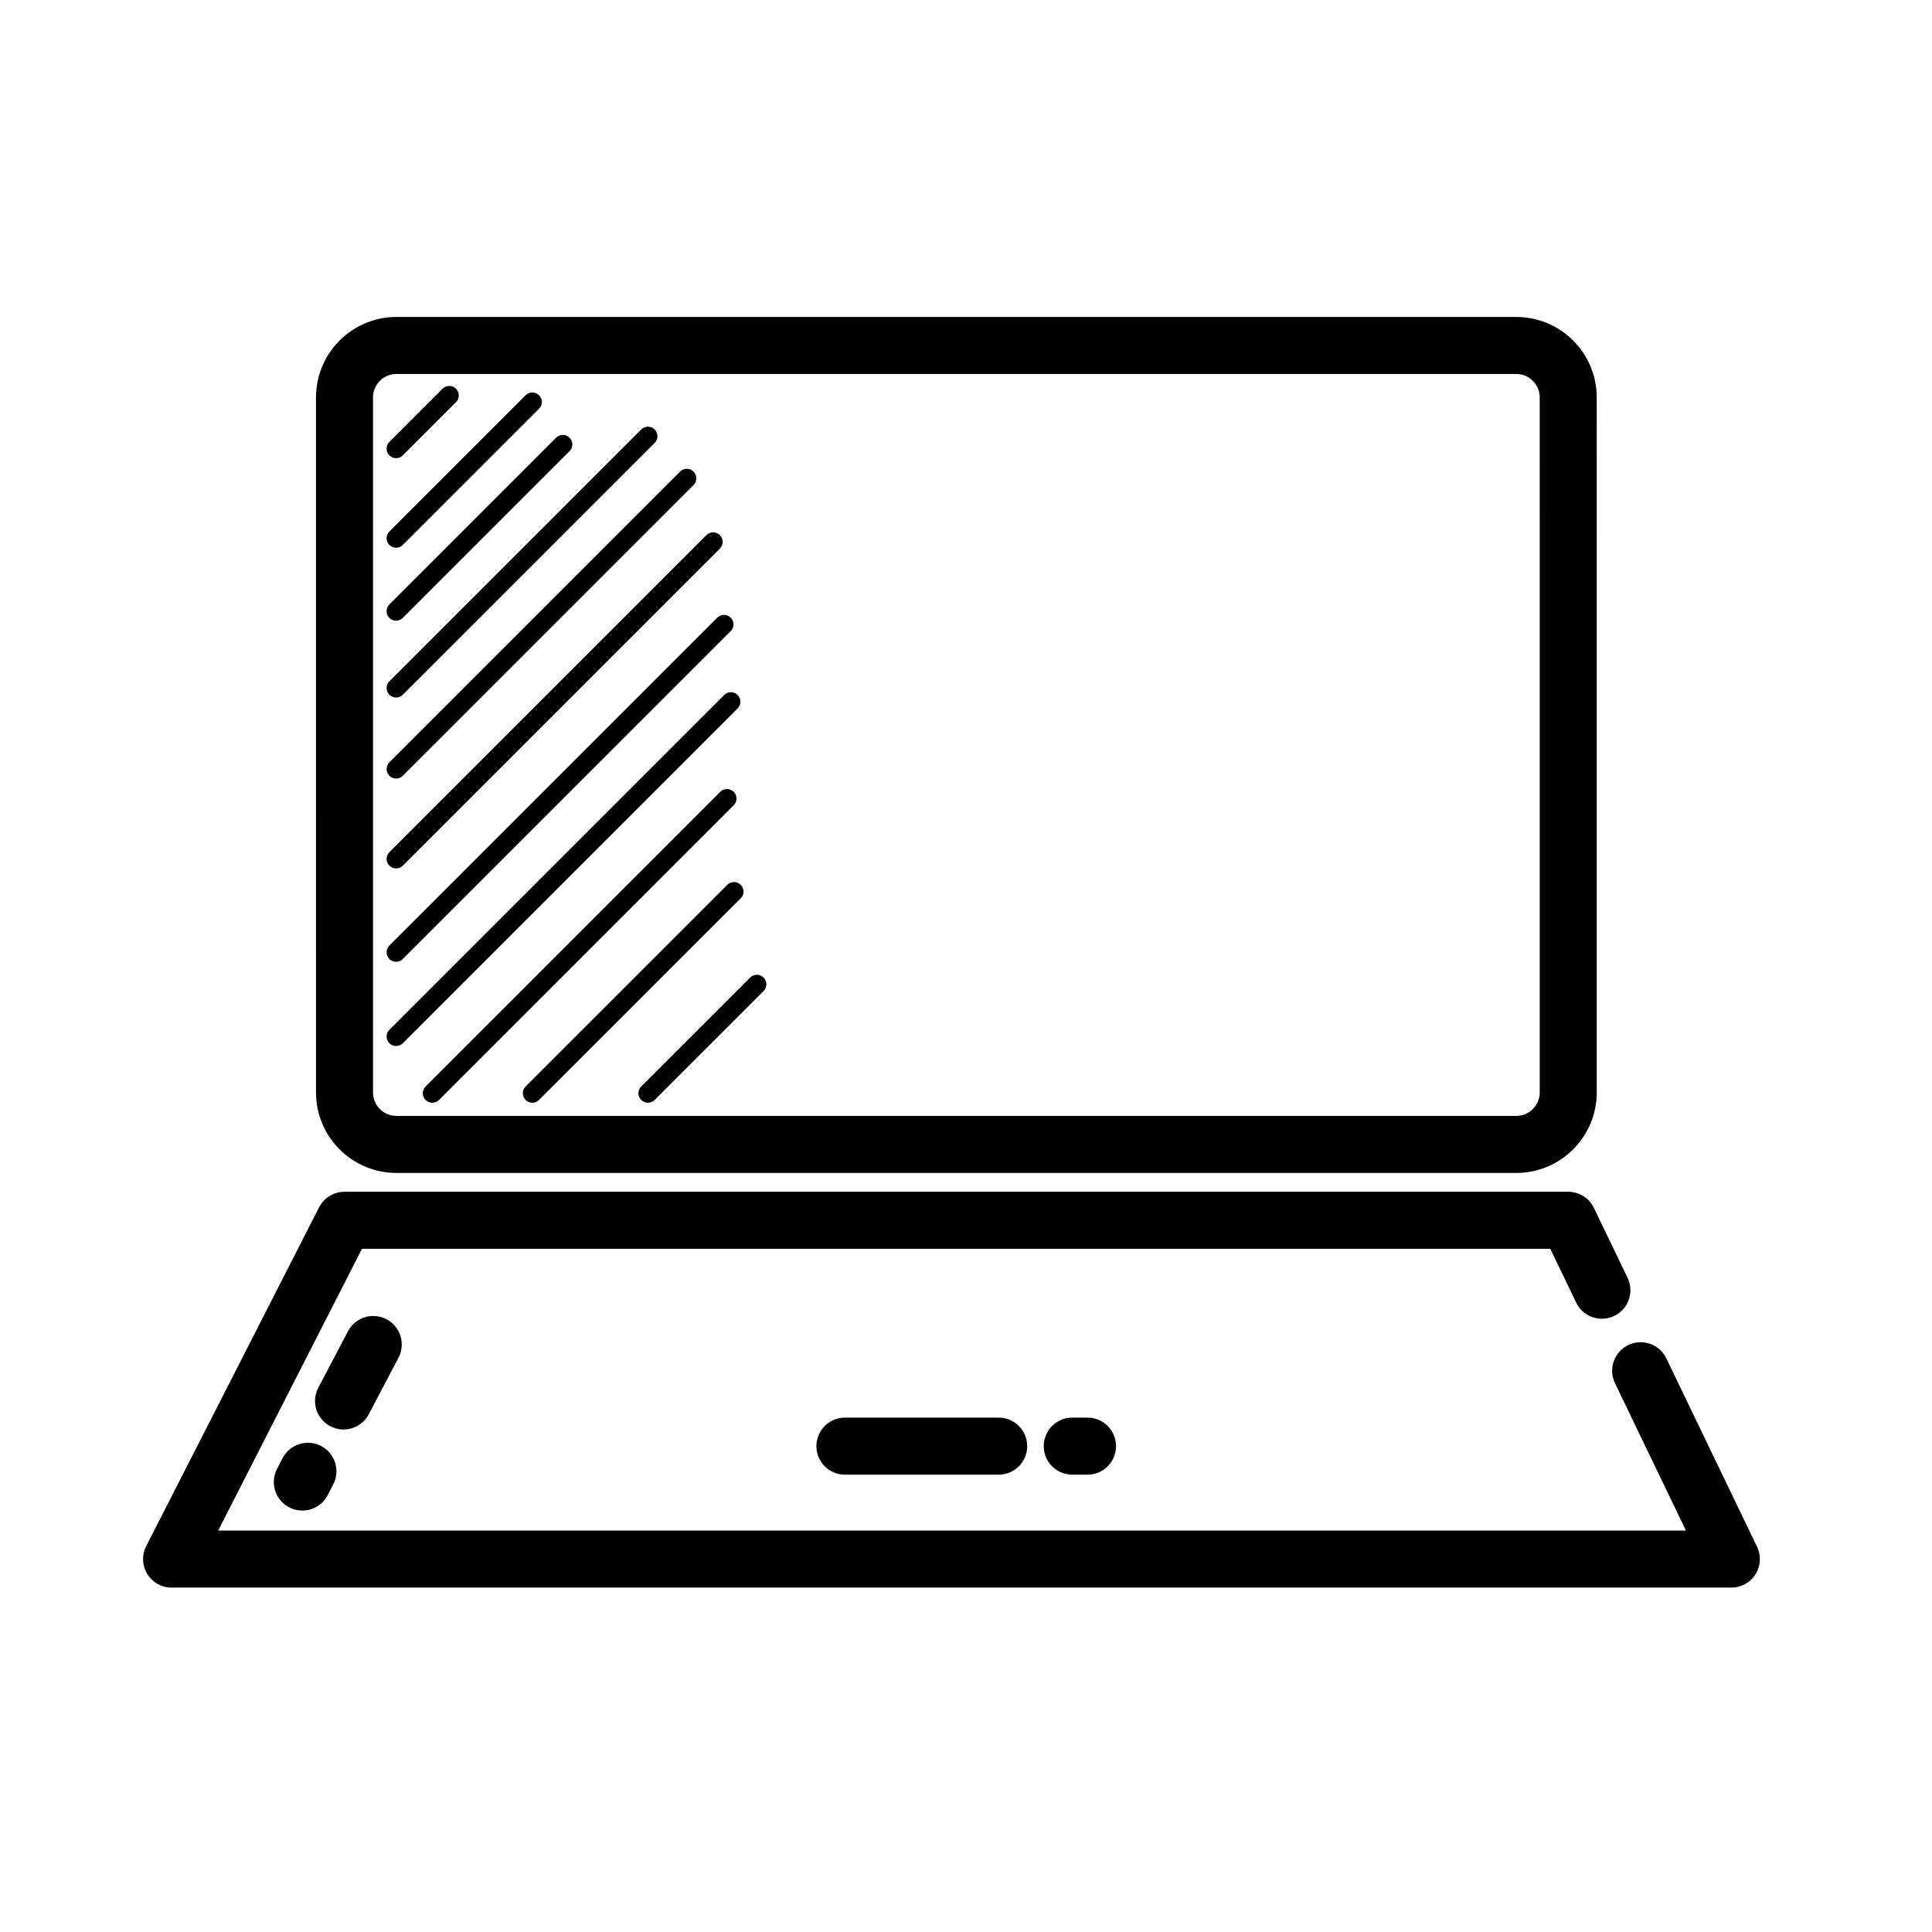
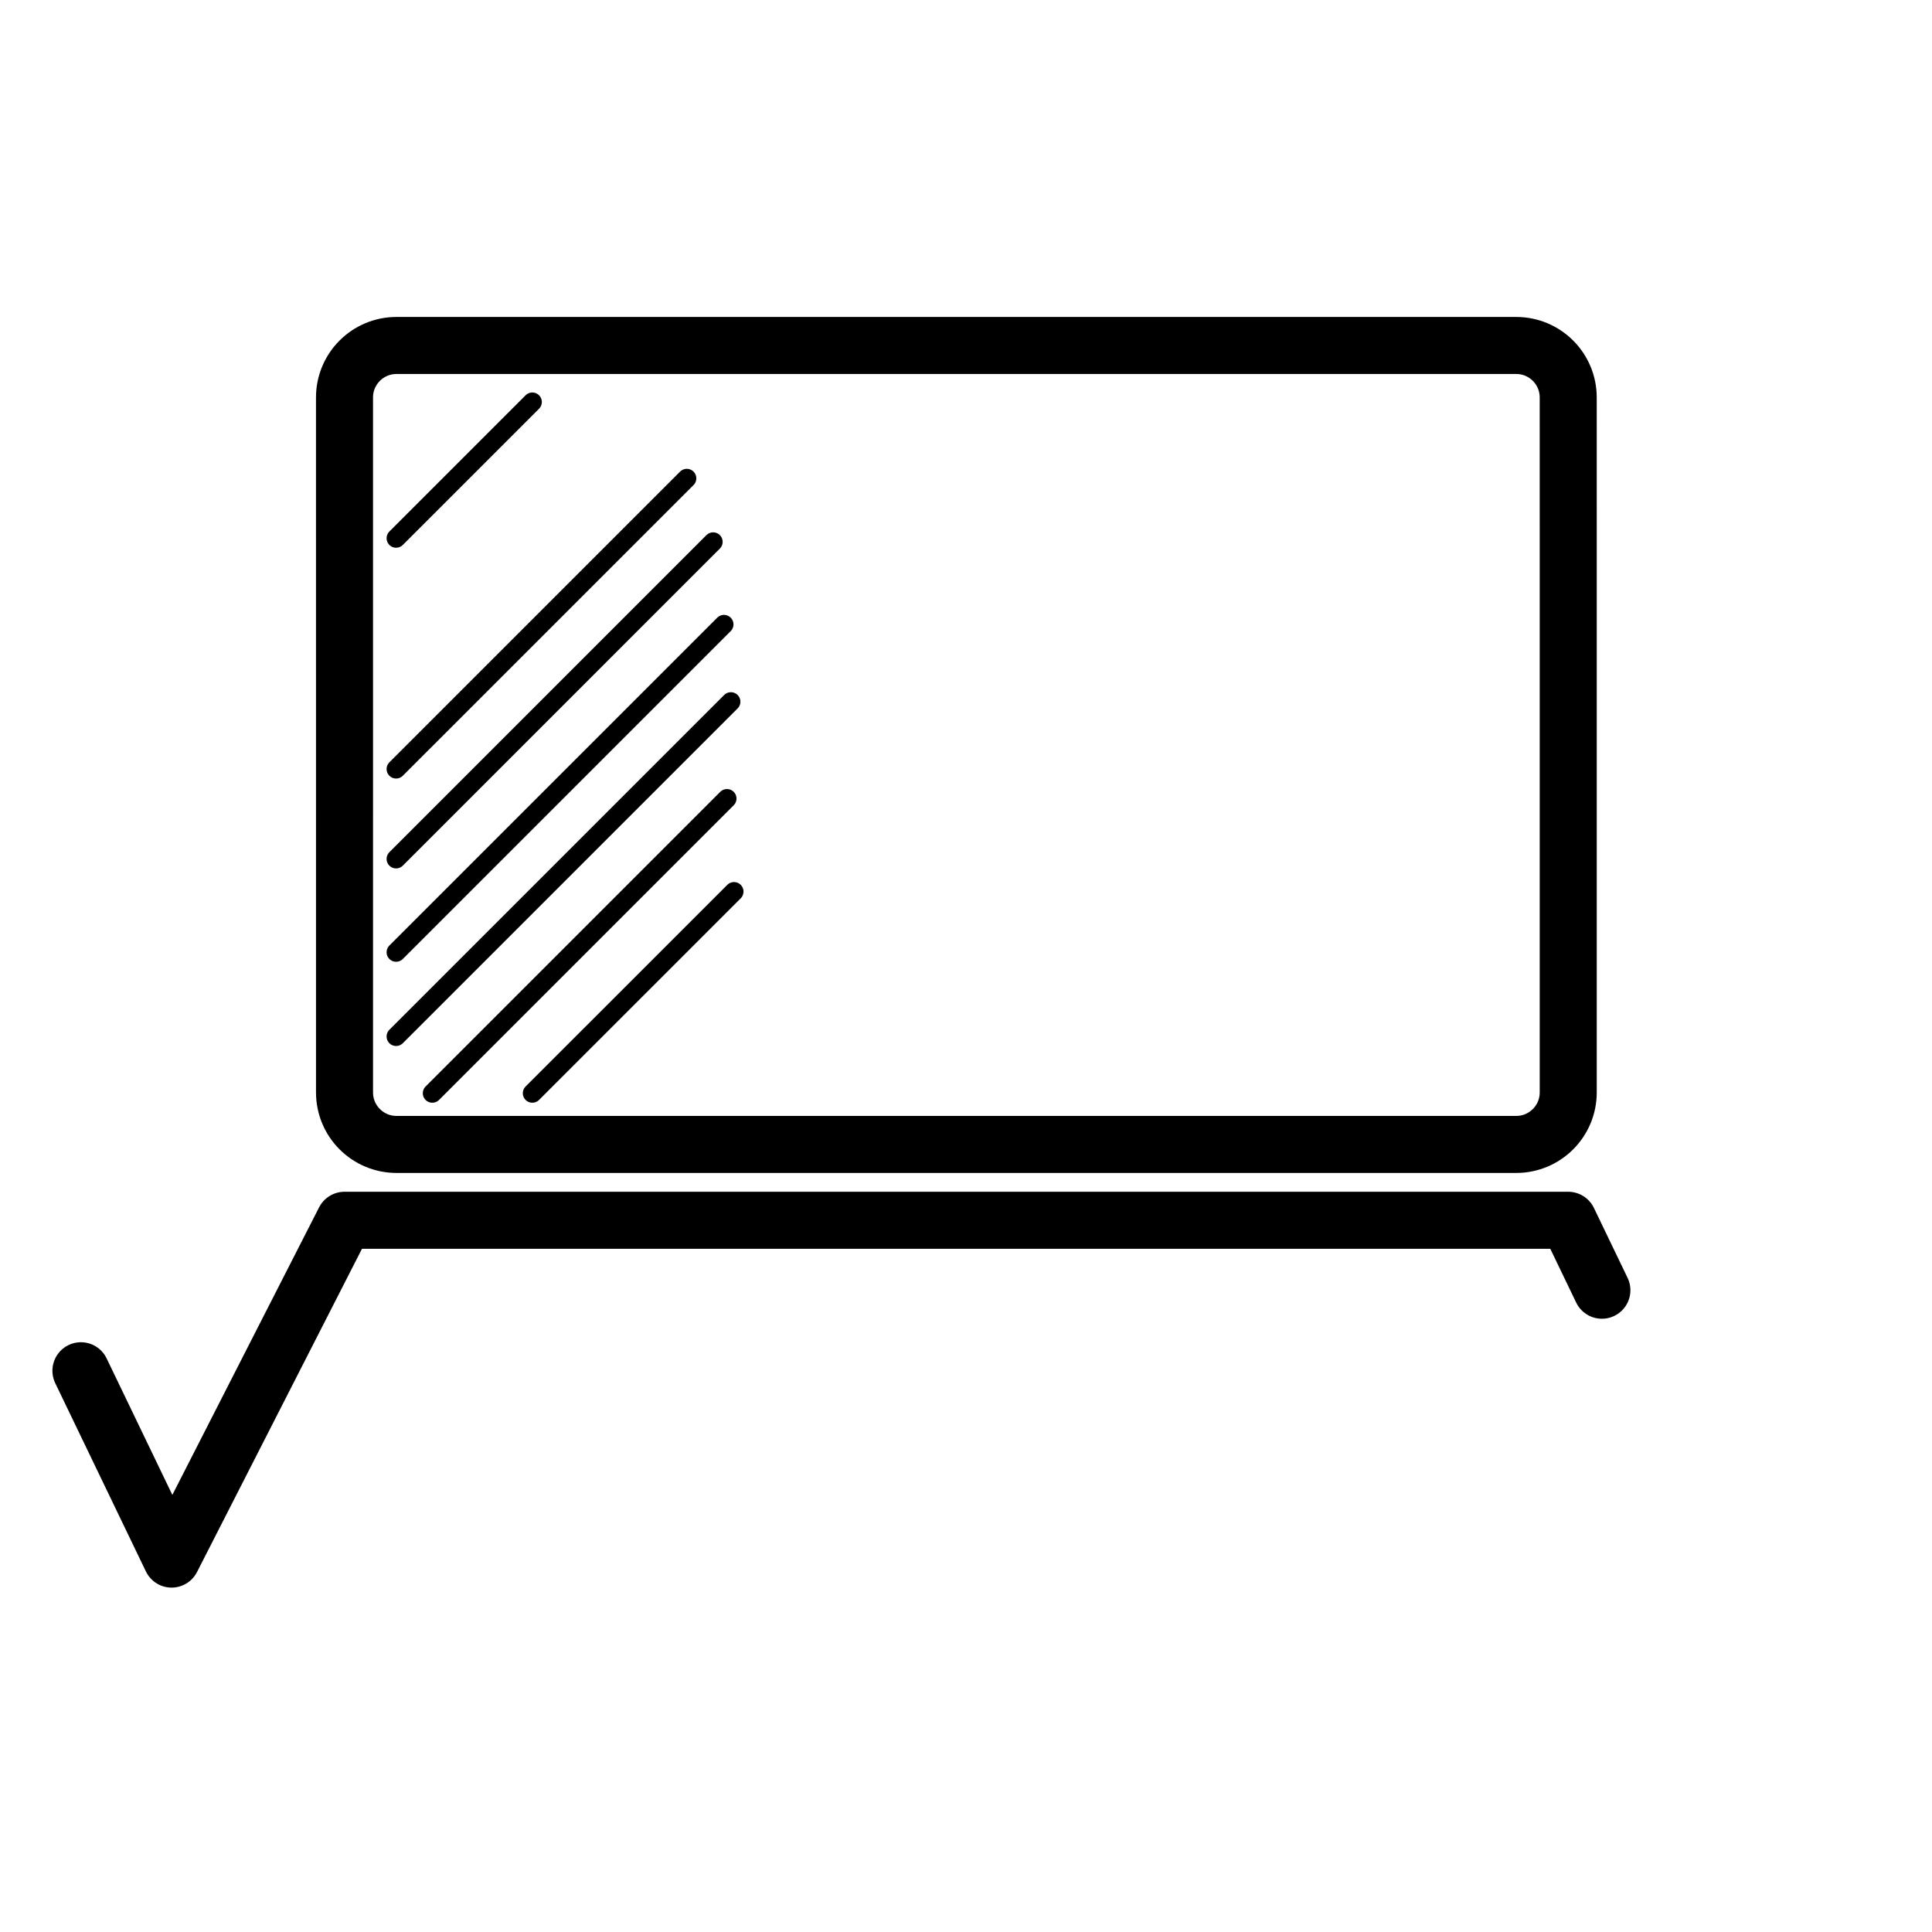
<svg xmlns="http://www.w3.org/2000/svg" width="800px" height="800px" version="1.1" viewBox="144 144 512 512">
  <g fill="none" stroke="#000000" stroke-linecap="round" stroke-linejoin="round" stroke-miterlimit="10">
-     <path transform="matrix(5.038 0 0 5.038 148.09 148.09)" d="m81.681 27.645v29.008c0 1.51-1.225 2.735-2.735 2.735h-58.9c-1.512 0-2.735-1.225-2.735-2.735l-7.75e-4 -36.557c0-1.51 1.224-2.735 2.735-2.735h58.9c1.511 0 2.735 1.225 2.735 2.735l7.75e-4 7.55m1.77 39.411-1.771-3.679h-64.37l-9.095 17.822h82.045l-4.77-9.907m-41.857 3.966h8.088m3.87 0h0.803m-41.009 1.322-0.292 0.566m3.728-7.235-1.561 2.97" stroke-width="3" />
-     <path transform="matrix(5.038 0 0 5.038 148.09 148.09)" d="m20.024 22.787 2.796-2.797" />
+     <path transform="matrix(5.038 0 0 5.038 148.09 148.09)" d="m81.681 27.645v29.008c0 1.51-1.225 2.735-2.735 2.735h-58.9c-1.512 0-2.735-1.225-2.735-2.735l-7.75e-4 -36.557c0-1.51 1.224-2.735 2.735-2.735h58.9c1.511 0 2.735 1.225 2.735 2.735l7.75e-4 7.55m1.77 39.411-1.771-3.679h-64.37l-9.095 17.822l-4.77-9.907m-41.857 3.966h8.088m3.87 0h0.803m-41.009 1.322-0.292 0.566m3.728-7.235-1.561 2.97" stroke-width="3" />
    <path transform="matrix(5.038 0 0 5.038 148.09 148.09)" d="m20.024 27.5 7.166-7.166" />
-     <path transform="matrix(5.038 0 0 5.038 148.09 148.09)" d="m20.024 31.337 8.77-8.77" />
-     <path transform="matrix(5.038 0 0 5.038 148.09 148.09)" d="m20.024 35.379 13.247-13.246" />
    <path transform="matrix(5.038 0 0 5.038 148.09 148.09)" d="m20.024 39.641 15.292-15.291" />
    <path transform="matrix(5.038 0 0 5.038 148.09 148.09)" d="m20.024 44.369 16.677-16.678" />
    <path transform="matrix(5.038 0 0 5.038 148.09 148.09)" d="m20.024 49.279 17.247-17.246" />
    <path transform="matrix(5.038 0 0 5.038 148.09 148.09)" d="m20.024 53.71 17.611-17.61" />
    <path transform="matrix(5.038 0 0 5.038 148.09 148.09)" d="m21.929 56.694 15.5-15.5" />
    <path transform="matrix(5.038 0 0 5.038 148.09 148.09)" d="m27.19 56.694 10.609-10.607" />
-     <path transform="matrix(5.038 0 0 5.038 148.09 148.09)" d="m33.271 56.694 5.731-5.729" />
  </g>
</svg>